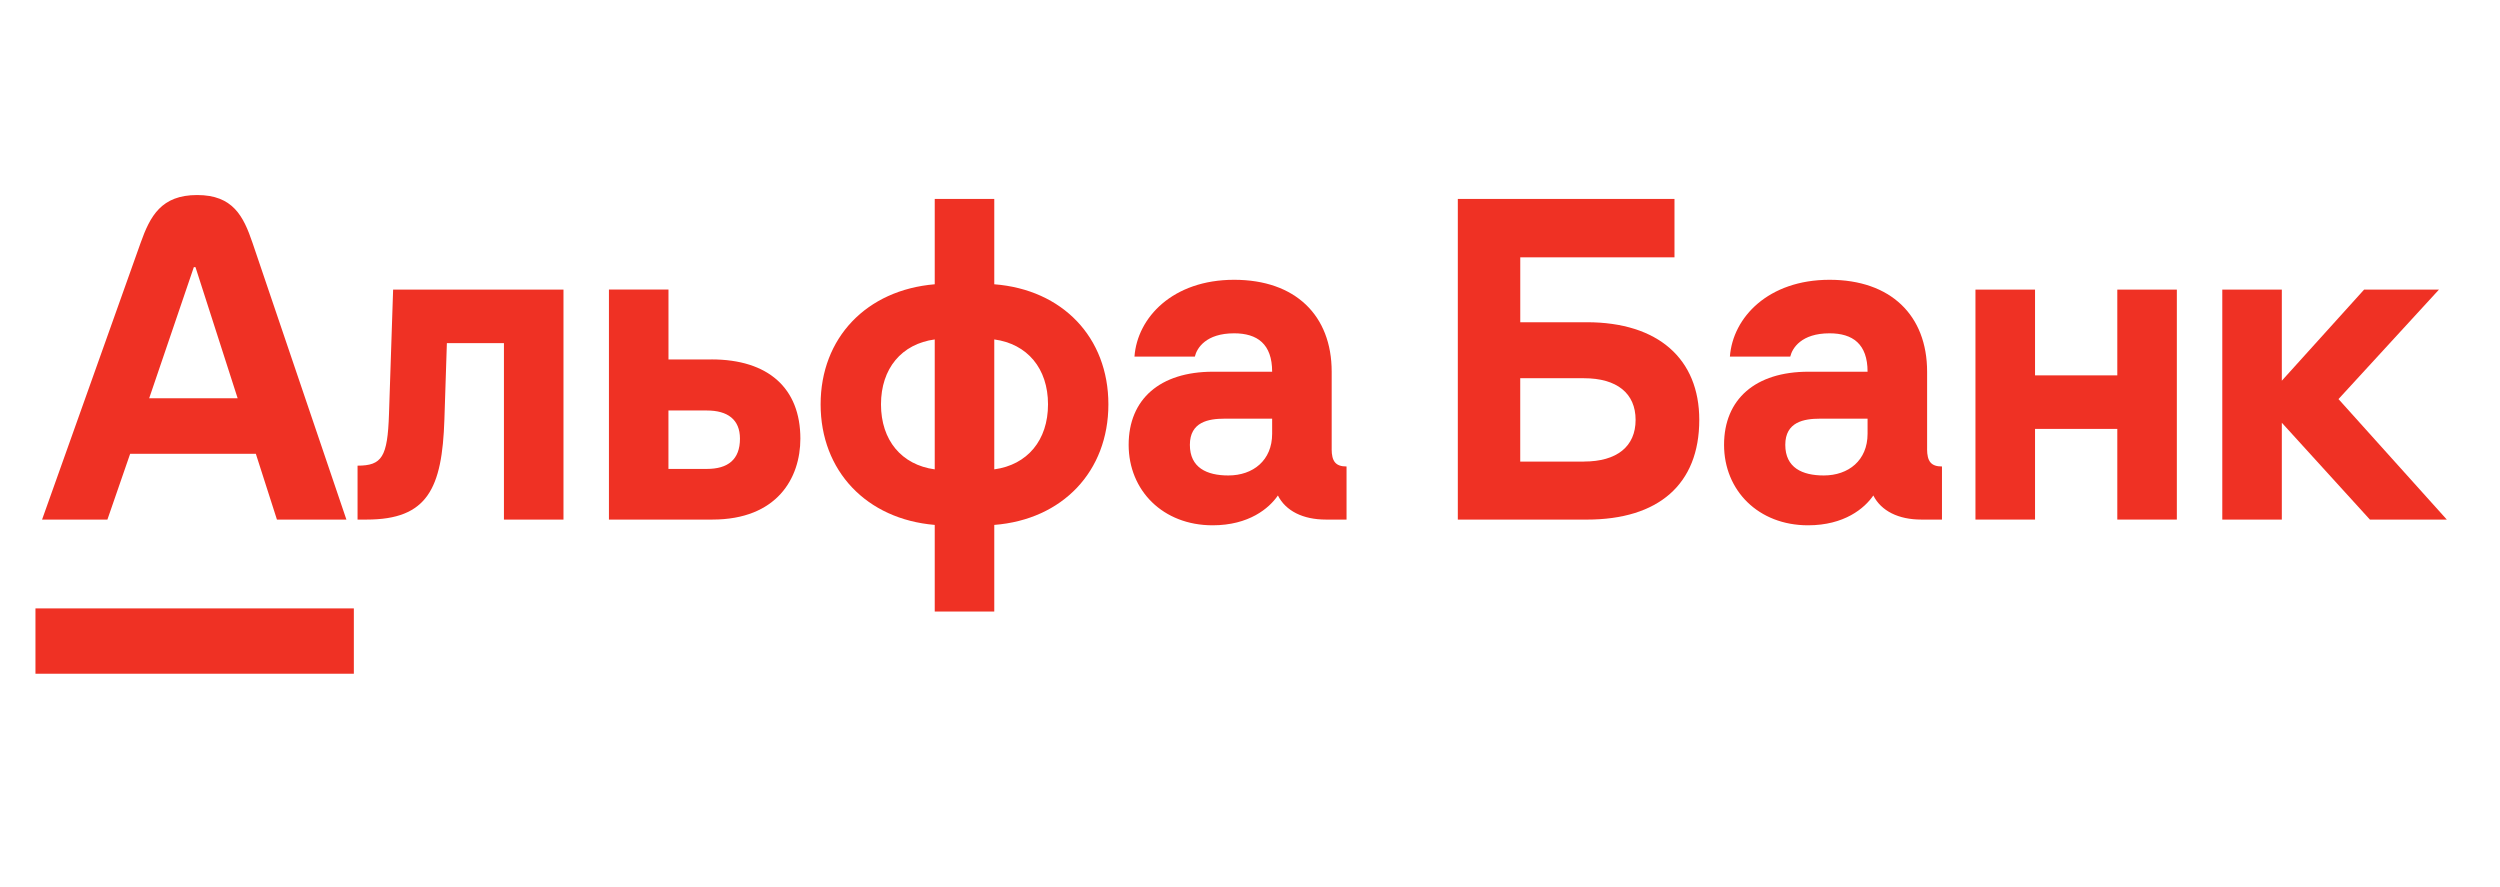
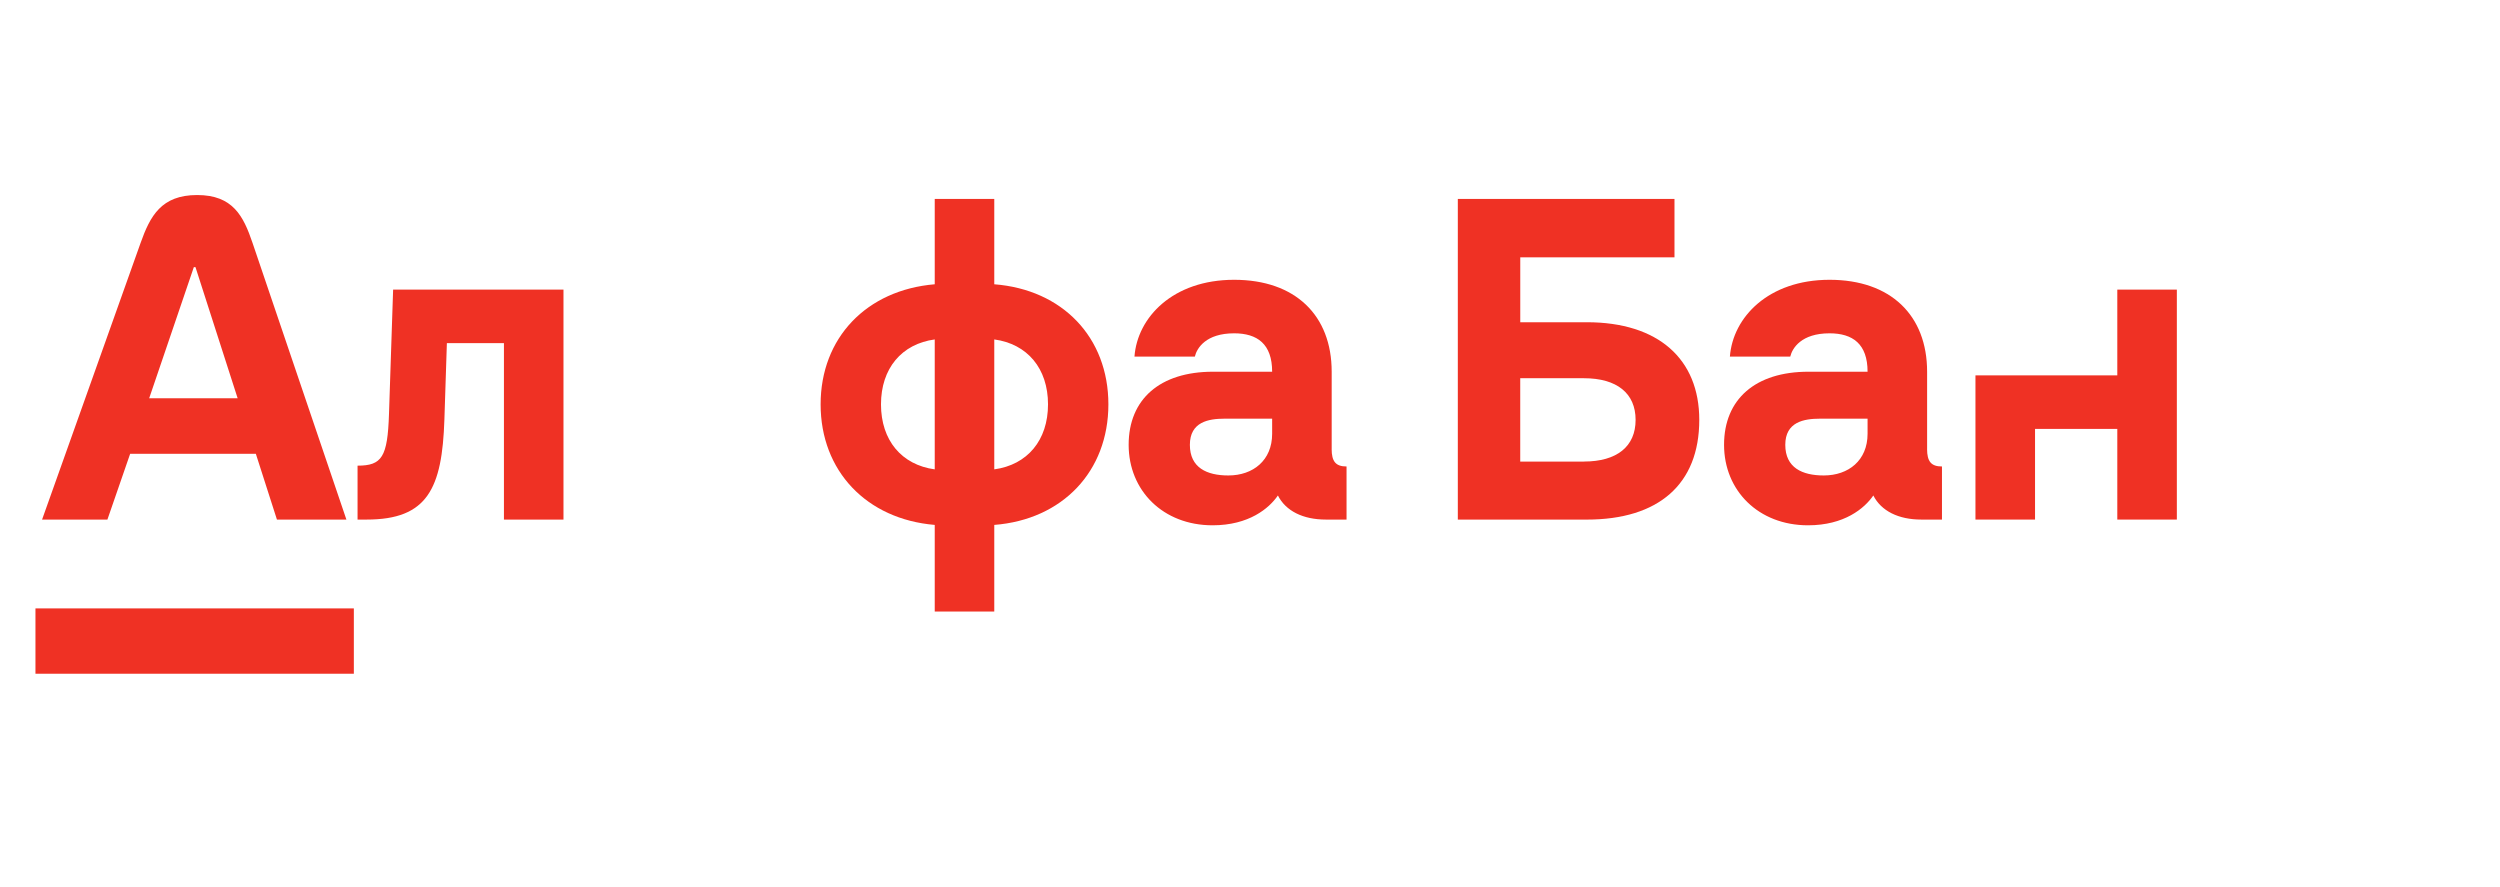
<svg xmlns="http://www.w3.org/2000/svg" width="141" height="50" viewBox="0 0 141 50" fill="none">
  <g clip-path="url(#clip0_420_2396)">
-     <path d="M133.335 16.334L128.695 21.472V16.334H125.337V29.304H128.695V23.843L133.662 29.304H138L131.891 22.508L137.557 16.334H133.335Z" fill="#EF3124" />
-     <path d="M119.416 21.171H114.776V16.334H111.416V29.304H114.776V24.19H119.416V29.304H122.774V16.334H119.416V21.171Z" fill="#EF3124" />
+     <path d="M119.416 21.171H114.776H111.416V29.304H114.776V24.19H119.416V29.304H122.774V16.334H119.416V21.171Z" fill="#EF3124" />
    <path d="M21.939 23.36C21.859 25.778 21.543 26.263 20.166 26.263V29.304H20.679C24.112 29.304 24.937 27.552 25.064 23.659L25.204 19.351H28.422V29.304H31.78V16.334H22.172L21.939 23.36Z" fill="#EF3124" />
-     <path d="M40.127 20.273H37.702V16.331H34.344V29.304H40.174C43.836 29.304 45.141 26.954 45.141 24.741C45.141 21.885 43.323 20.271 40.127 20.271M39.869 26.447H37.7V23.152H39.869C41.036 23.152 41.734 23.659 41.734 24.741C41.734 25.916 41.058 26.447 39.869 26.447Z" fill="#EF3124" />
    <path d="M56.077 16.033V11.218H52.719V16.033C48.872 16.356 46.283 19.052 46.283 22.807C46.283 26.562 48.872 29.282 52.719 29.605V34.49H56.077V29.605C59.924 29.306 62.513 26.586 62.513 22.807C62.513 19.028 59.924 16.332 56.077 16.033ZM52.719 26.472C50.852 26.217 49.688 24.836 49.688 22.807C49.688 20.778 50.854 19.397 52.719 19.144V26.472ZM56.077 26.472V19.144C57.942 19.397 59.108 20.78 59.108 22.807C59.108 24.834 57.942 26.217 56.077 26.472Z" fill="#EF3124" />
    <path d="M75.107 25.319V20.965C75.107 17.785 73.056 15.78 69.604 15.78C66.153 15.78 64.146 17.899 63.984 20.112H67.389C67.504 19.629 68.018 18.799 69.604 18.799C70.911 18.799 71.749 19.399 71.749 20.965H68.413C65.429 20.965 63.656 22.508 63.656 25.088C63.656 27.668 65.595 29.627 68.389 29.627C70.439 29.627 71.577 28.67 72.074 27.945C72.516 28.821 73.496 29.304 74.778 29.304H75.945V26.309C75.338 26.309 75.105 26.032 75.105 25.319M71.749 24.467C71.749 25.964 70.676 26.816 69.278 26.816C68.064 26.816 67.109 26.379 67.109 25.088C67.109 23.797 68.158 23.613 69.067 23.613H71.749V24.465V24.467Z" fill="#EF3124" />
    <path d="M89.497 18.176H85.743V14.514H94.441V11.218H82.221V29.305H89.497C93.53 29.305 95.839 27.324 95.839 23.681C95.839 20.249 93.53 18.174 89.497 18.174M89.332 26.033H85.741V21.332H89.332C91.197 21.332 92.248 22.184 92.248 23.681C92.248 25.179 91.199 26.031 89.332 26.031" fill="#EF3124" />
    <path d="M108.689 25.319V20.965C108.689 17.785 106.637 15.78 103.186 15.78C99.735 15.78 97.73 17.899 97.566 20.112H100.97C101.086 19.629 101.6 18.799 103.186 18.799C104.493 18.799 105.331 19.399 105.331 20.965H101.995C99.011 20.965 97.237 22.508 97.237 25.088C97.237 27.668 99.177 29.627 101.971 29.627C104.021 29.627 105.159 28.67 105.656 27.945C106.098 28.821 107.078 29.304 108.36 29.304H109.527V26.309C108.92 26.309 108.687 26.032 108.687 25.319M105.331 24.467C105.331 25.964 104.258 26.816 102.859 26.816C101.646 26.816 100.69 26.379 100.69 25.088C100.69 23.797 101.74 23.613 102.649 23.613H105.331V24.465V24.467Z" fill="#EF3124" />
    <path d="M19.957 34.313H2V38H19.957V34.313Z" fill="#EF3124" />
    <path d="M14.243 13.7C13.73 12.191 13.14 11 11.118 11C9.097 11 8.468 12.186 7.93 13.7L2.373 29.304H6.058L7.34 25.596H14.43L15.619 29.304H19.537L14.243 13.7ZM8.414 22.462L10.932 15.067H11.025L13.403 22.462H8.412H8.414Z" fill="#EF3124" />
  </g>
  <defs>
    <clipPath id="clip0_420_2396">
      <rect width="136" height="27" fill="white" transform="translate(2 11)" />
    </clipPath>
  </defs>
</svg>